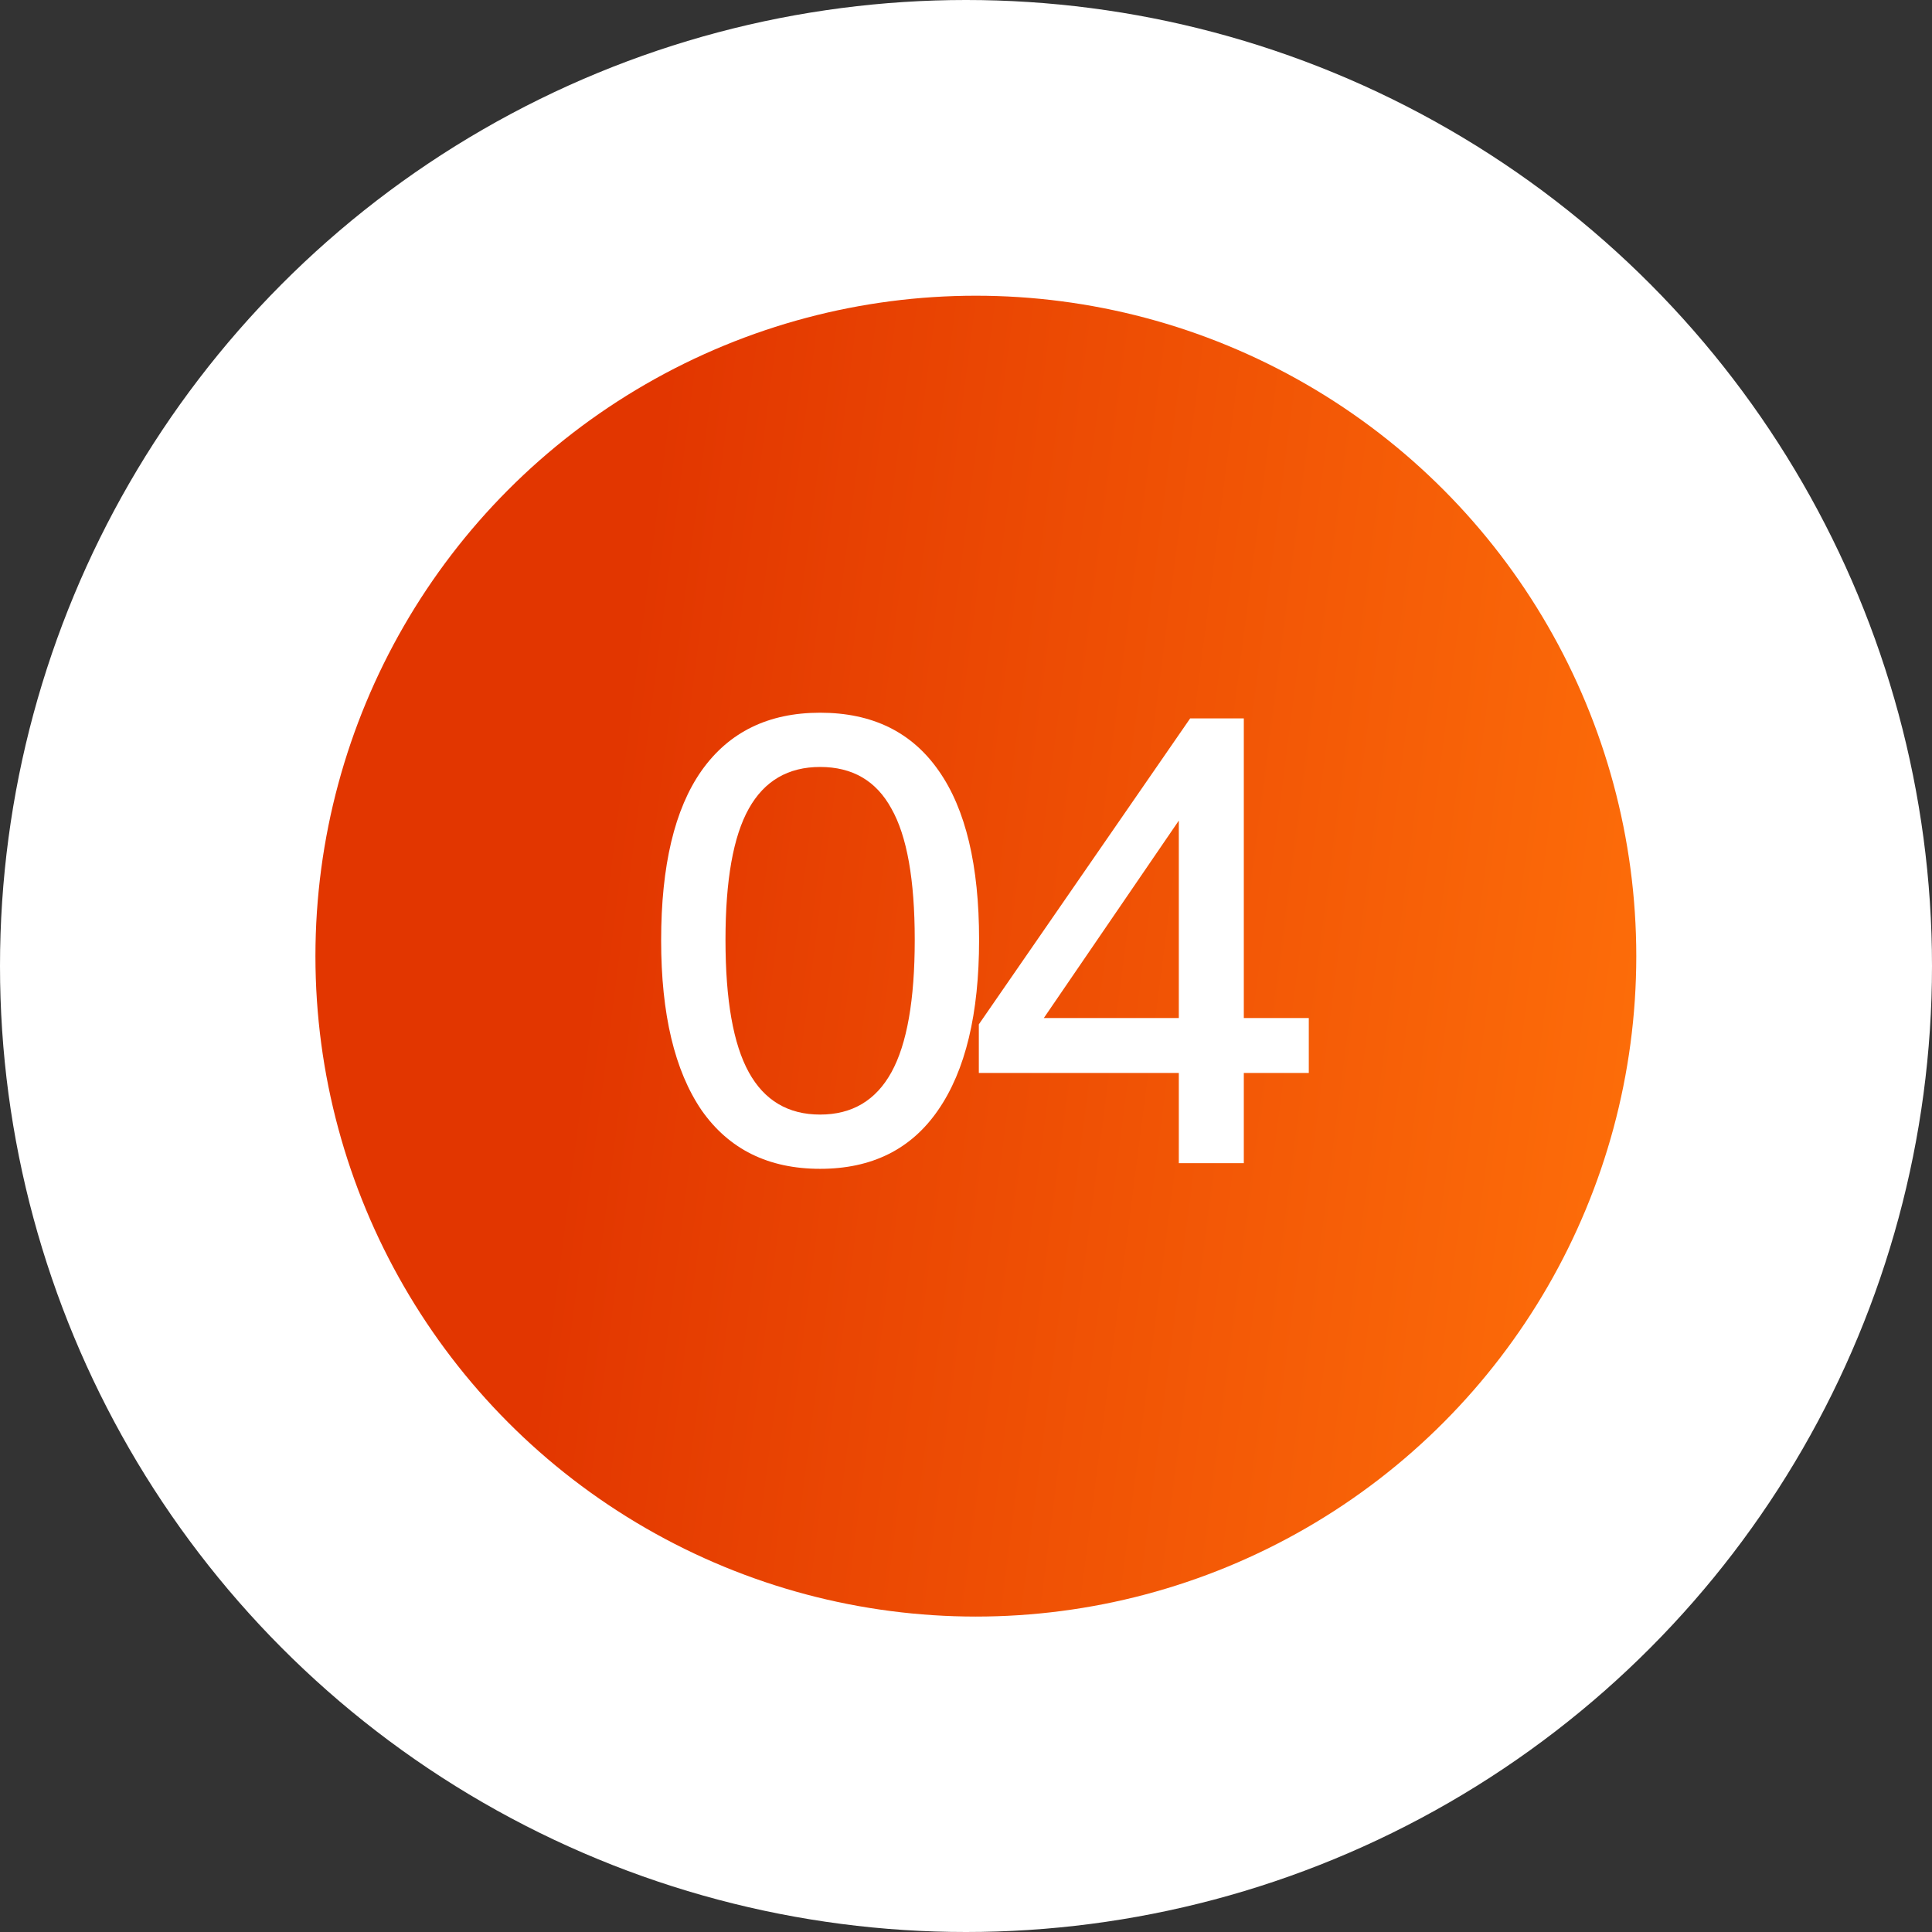
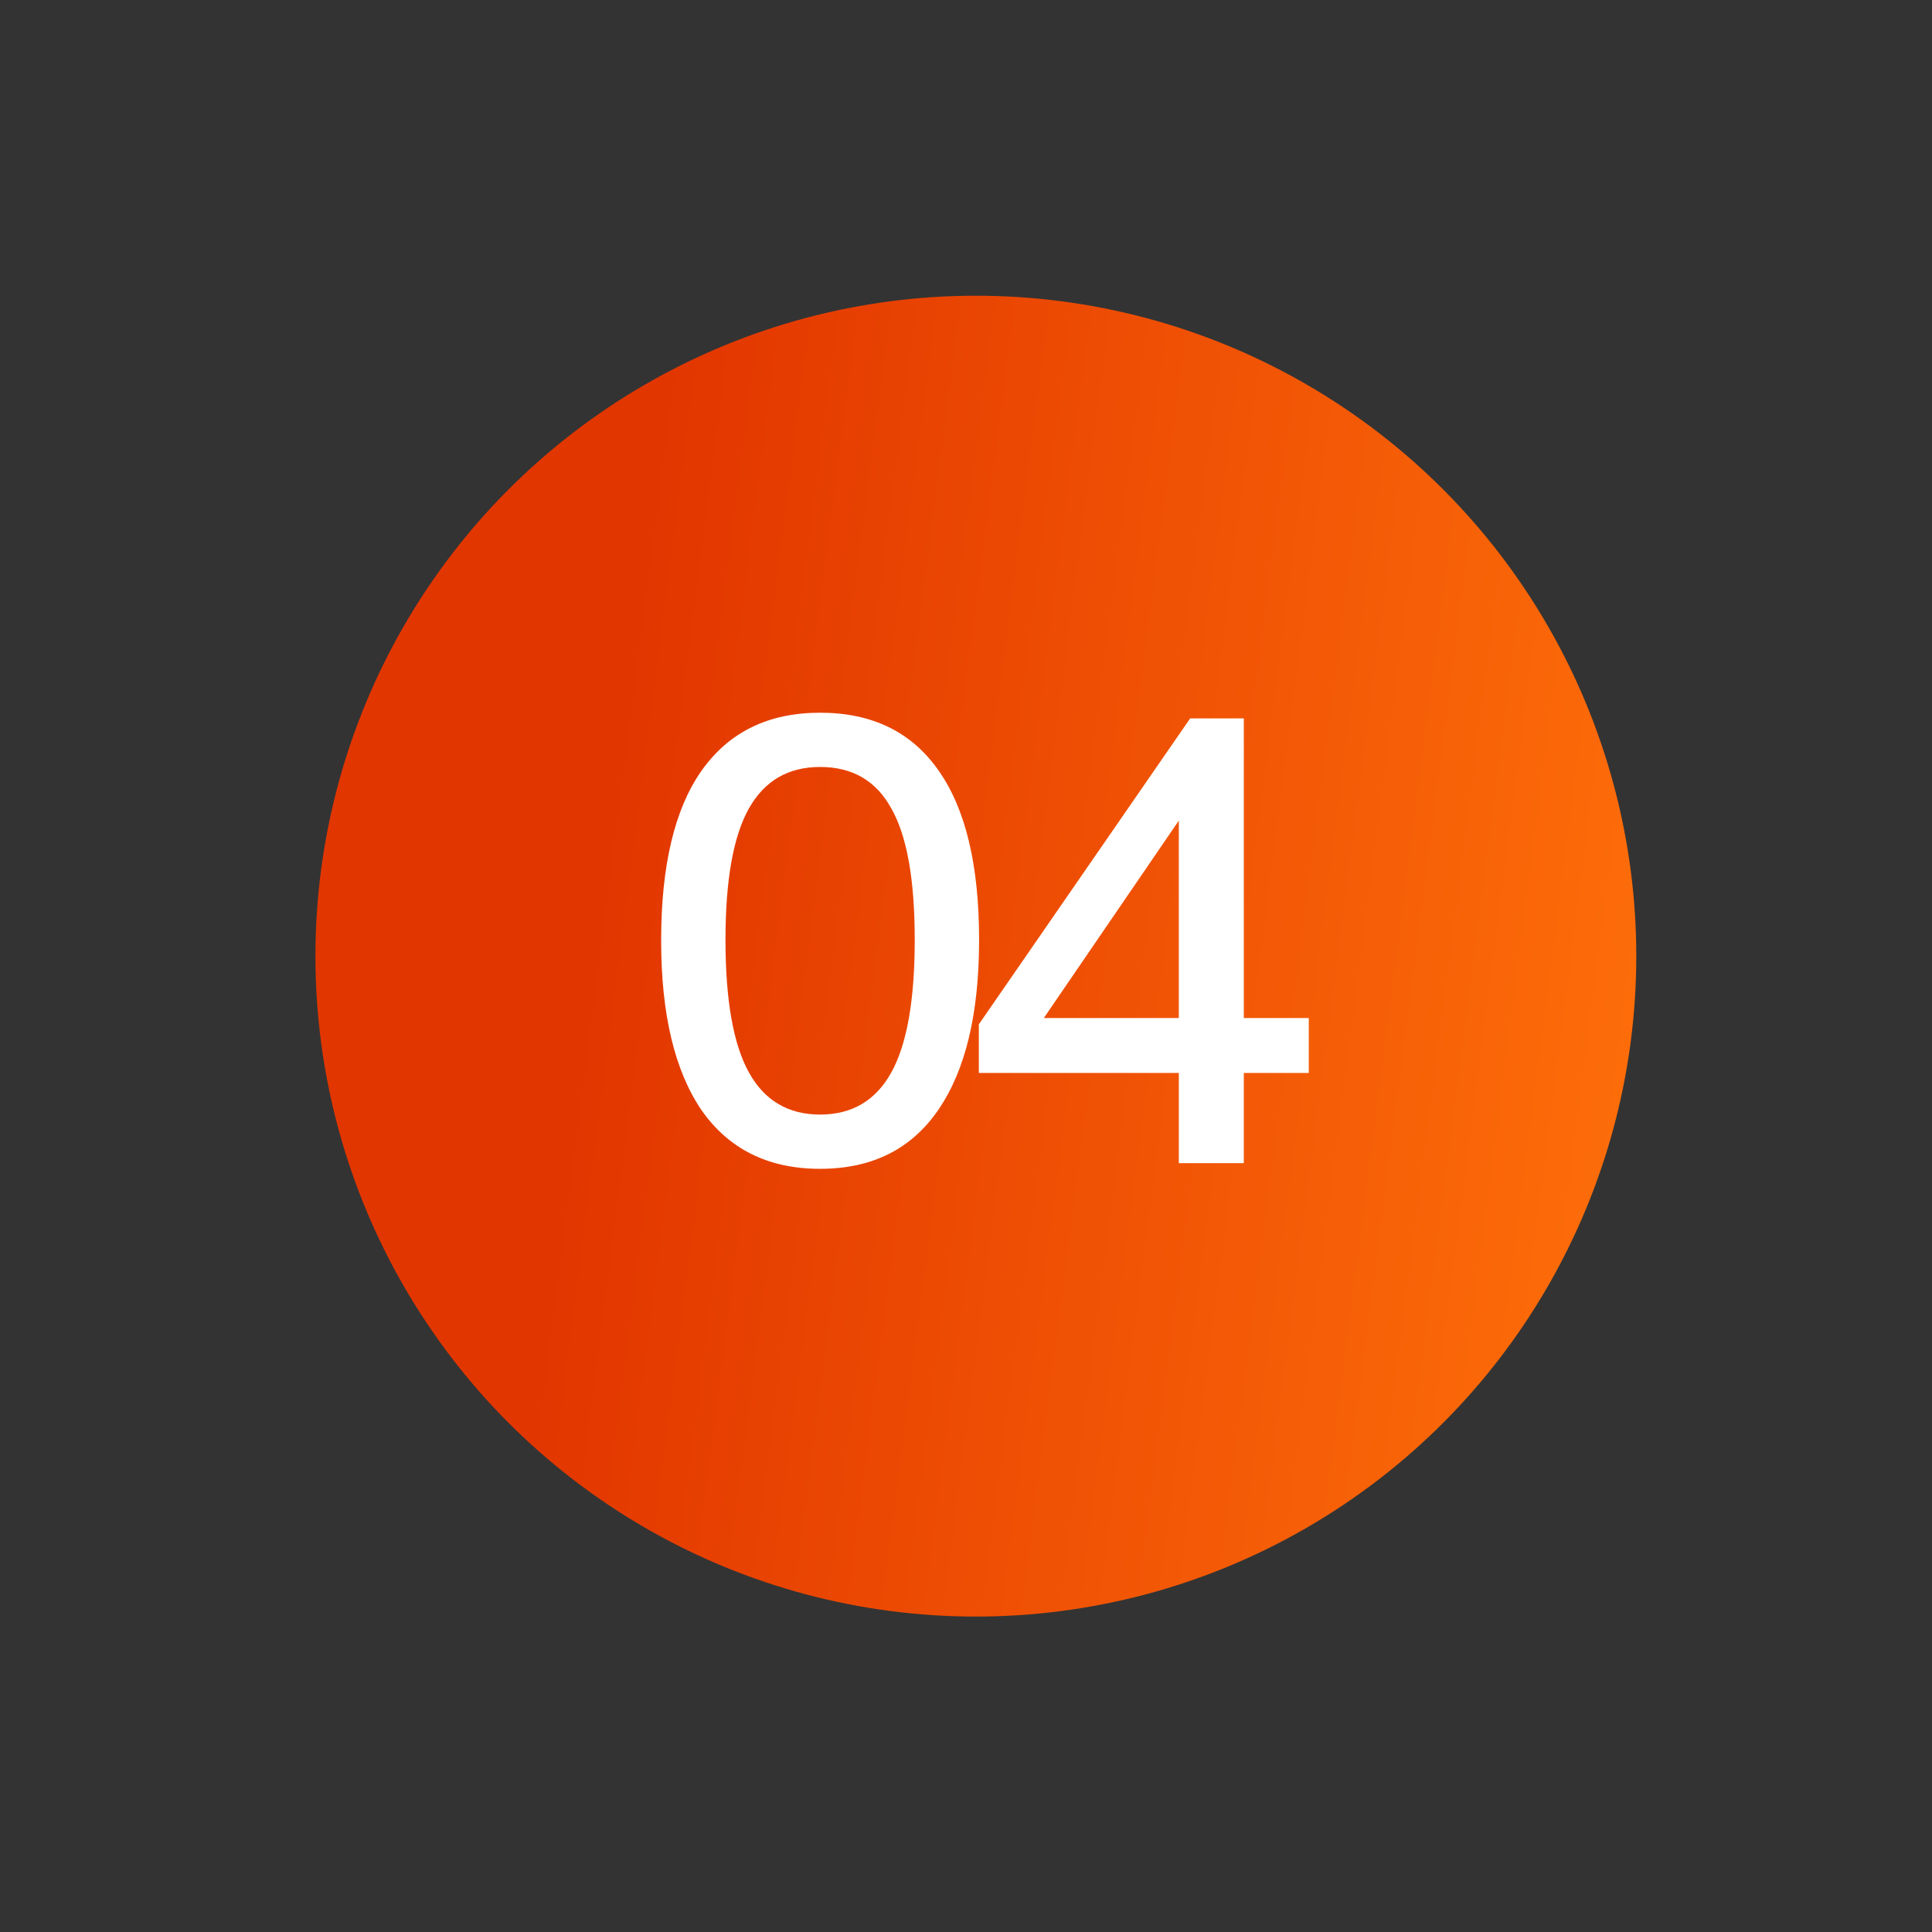
<svg xmlns="http://www.w3.org/2000/svg" width="98" height="98" viewBox="0 0 98 98" fill="none">
  <rect x="0" y="0" width="98" height="98" fill="#333333" stroke="none" />
-   <circle cx="49" cy="49" r="49" fill="white" />
  <circle cx="49.5" cy="48.5" r="33.5" fill="url(#paint0_linear_14_300)" />
  <path d="M41.6 59.288C38.976 59.288 36.971 58.296 35.584 56.312C34.219 54.307 33.536 51.437 33.536 47.704C33.536 43.907 34.219 41.037 35.584 39.096C36.971 37.133 38.976 36.152 41.6 36.152C44.245 36.152 46.251 37.133 47.616 39.096C48.981 41.037 49.664 43.896 49.664 47.672C49.664 51.427 48.971 54.307 47.584 56.312C46.219 58.296 44.224 59.288 41.6 59.288ZM41.6 56.536C43.221 56.536 44.427 55.821 45.216 54.392C46.005 52.963 46.4 50.723 46.4 47.672C46.4 44.621 46.005 42.403 45.216 41.016C44.448 39.608 43.243 38.904 41.6 38.904C39.979 38.904 38.773 39.608 37.984 41.016C37.195 42.424 36.8 44.643 36.8 47.672C36.8 50.723 37.195 52.963 37.984 54.392C38.773 55.821 39.979 56.536 41.6 56.536ZM59.795 59V54.424H49.651V51.96L60.371 36.44H63.092V51.64H66.388V54.424H63.092V59H59.795ZM59.795 51.64V41.624L52.947 51.64H59.795Z" fill="white" />
  <defs>
    <linearGradient id="paint0_linear_14_300" x1="25.624" y1="82" x2="82.816" y2="89.364" gradientUnits="userSpaceOnUse">
      <stop stop-color="#E23600" />
      <stop offset="1" stop-color="#FF710A" />
      <stop offset="1" stop-color="#FF6B00" />
    </linearGradient>
  </defs>
</svg>